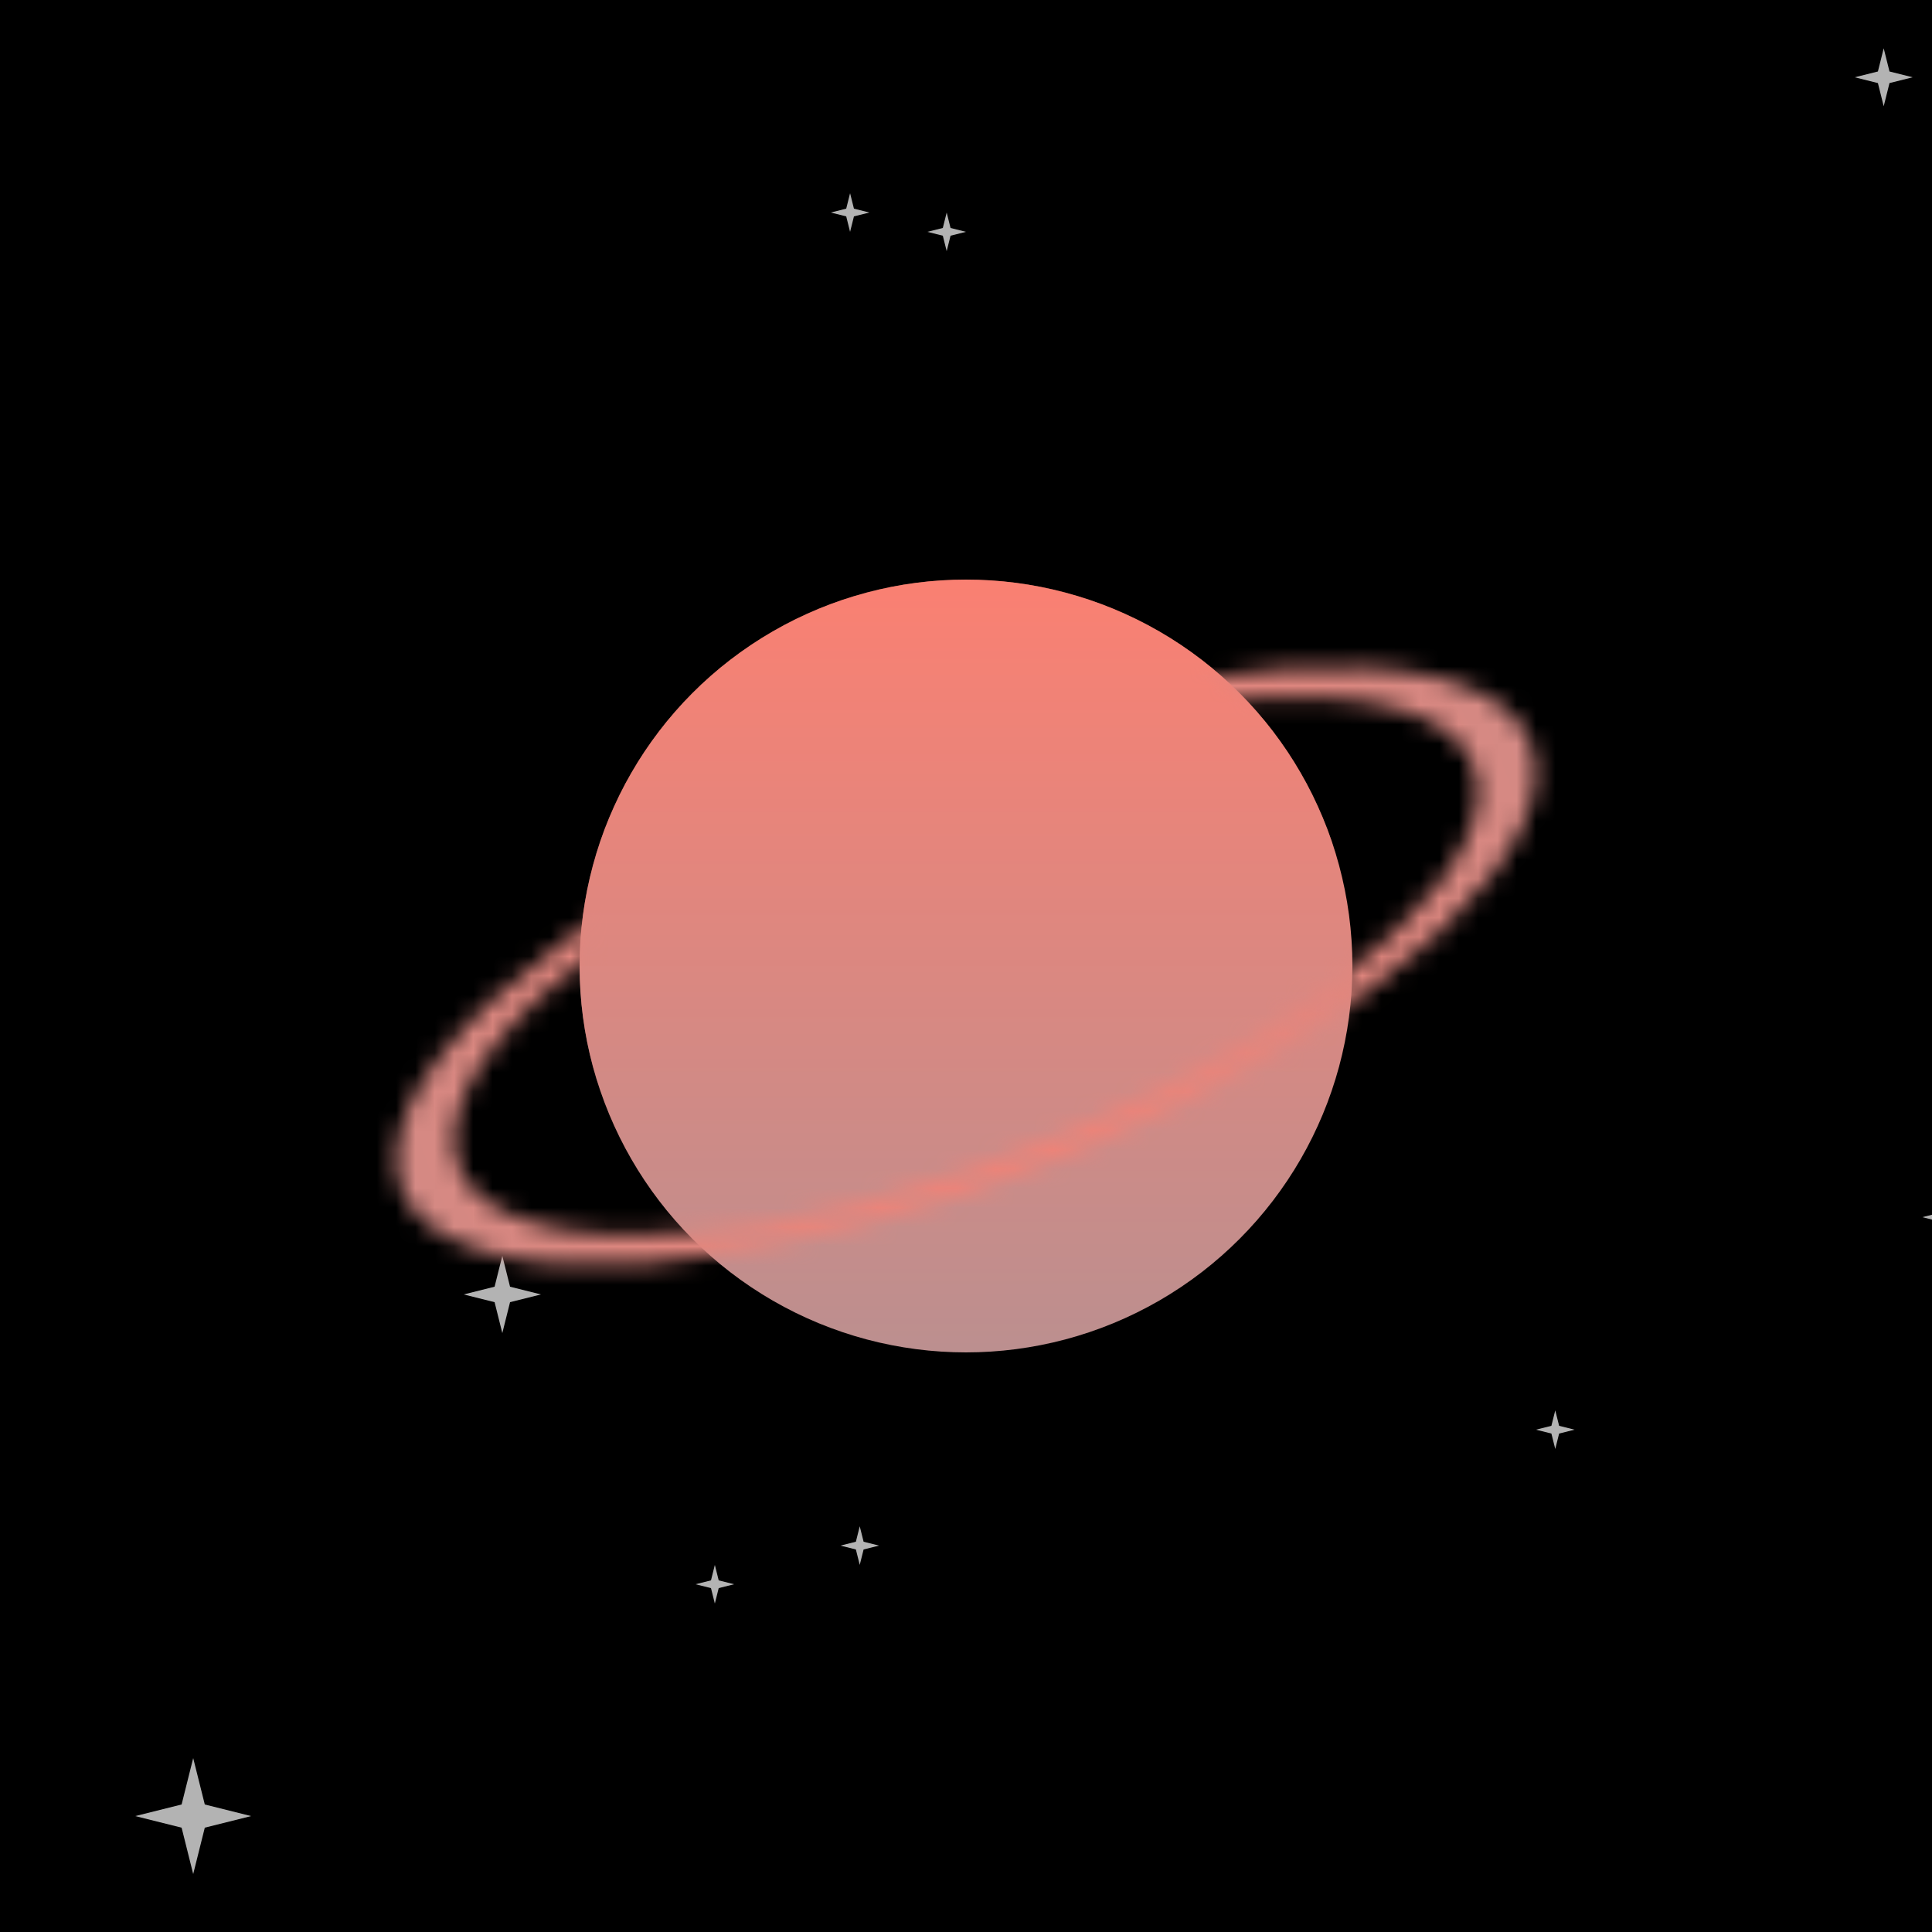
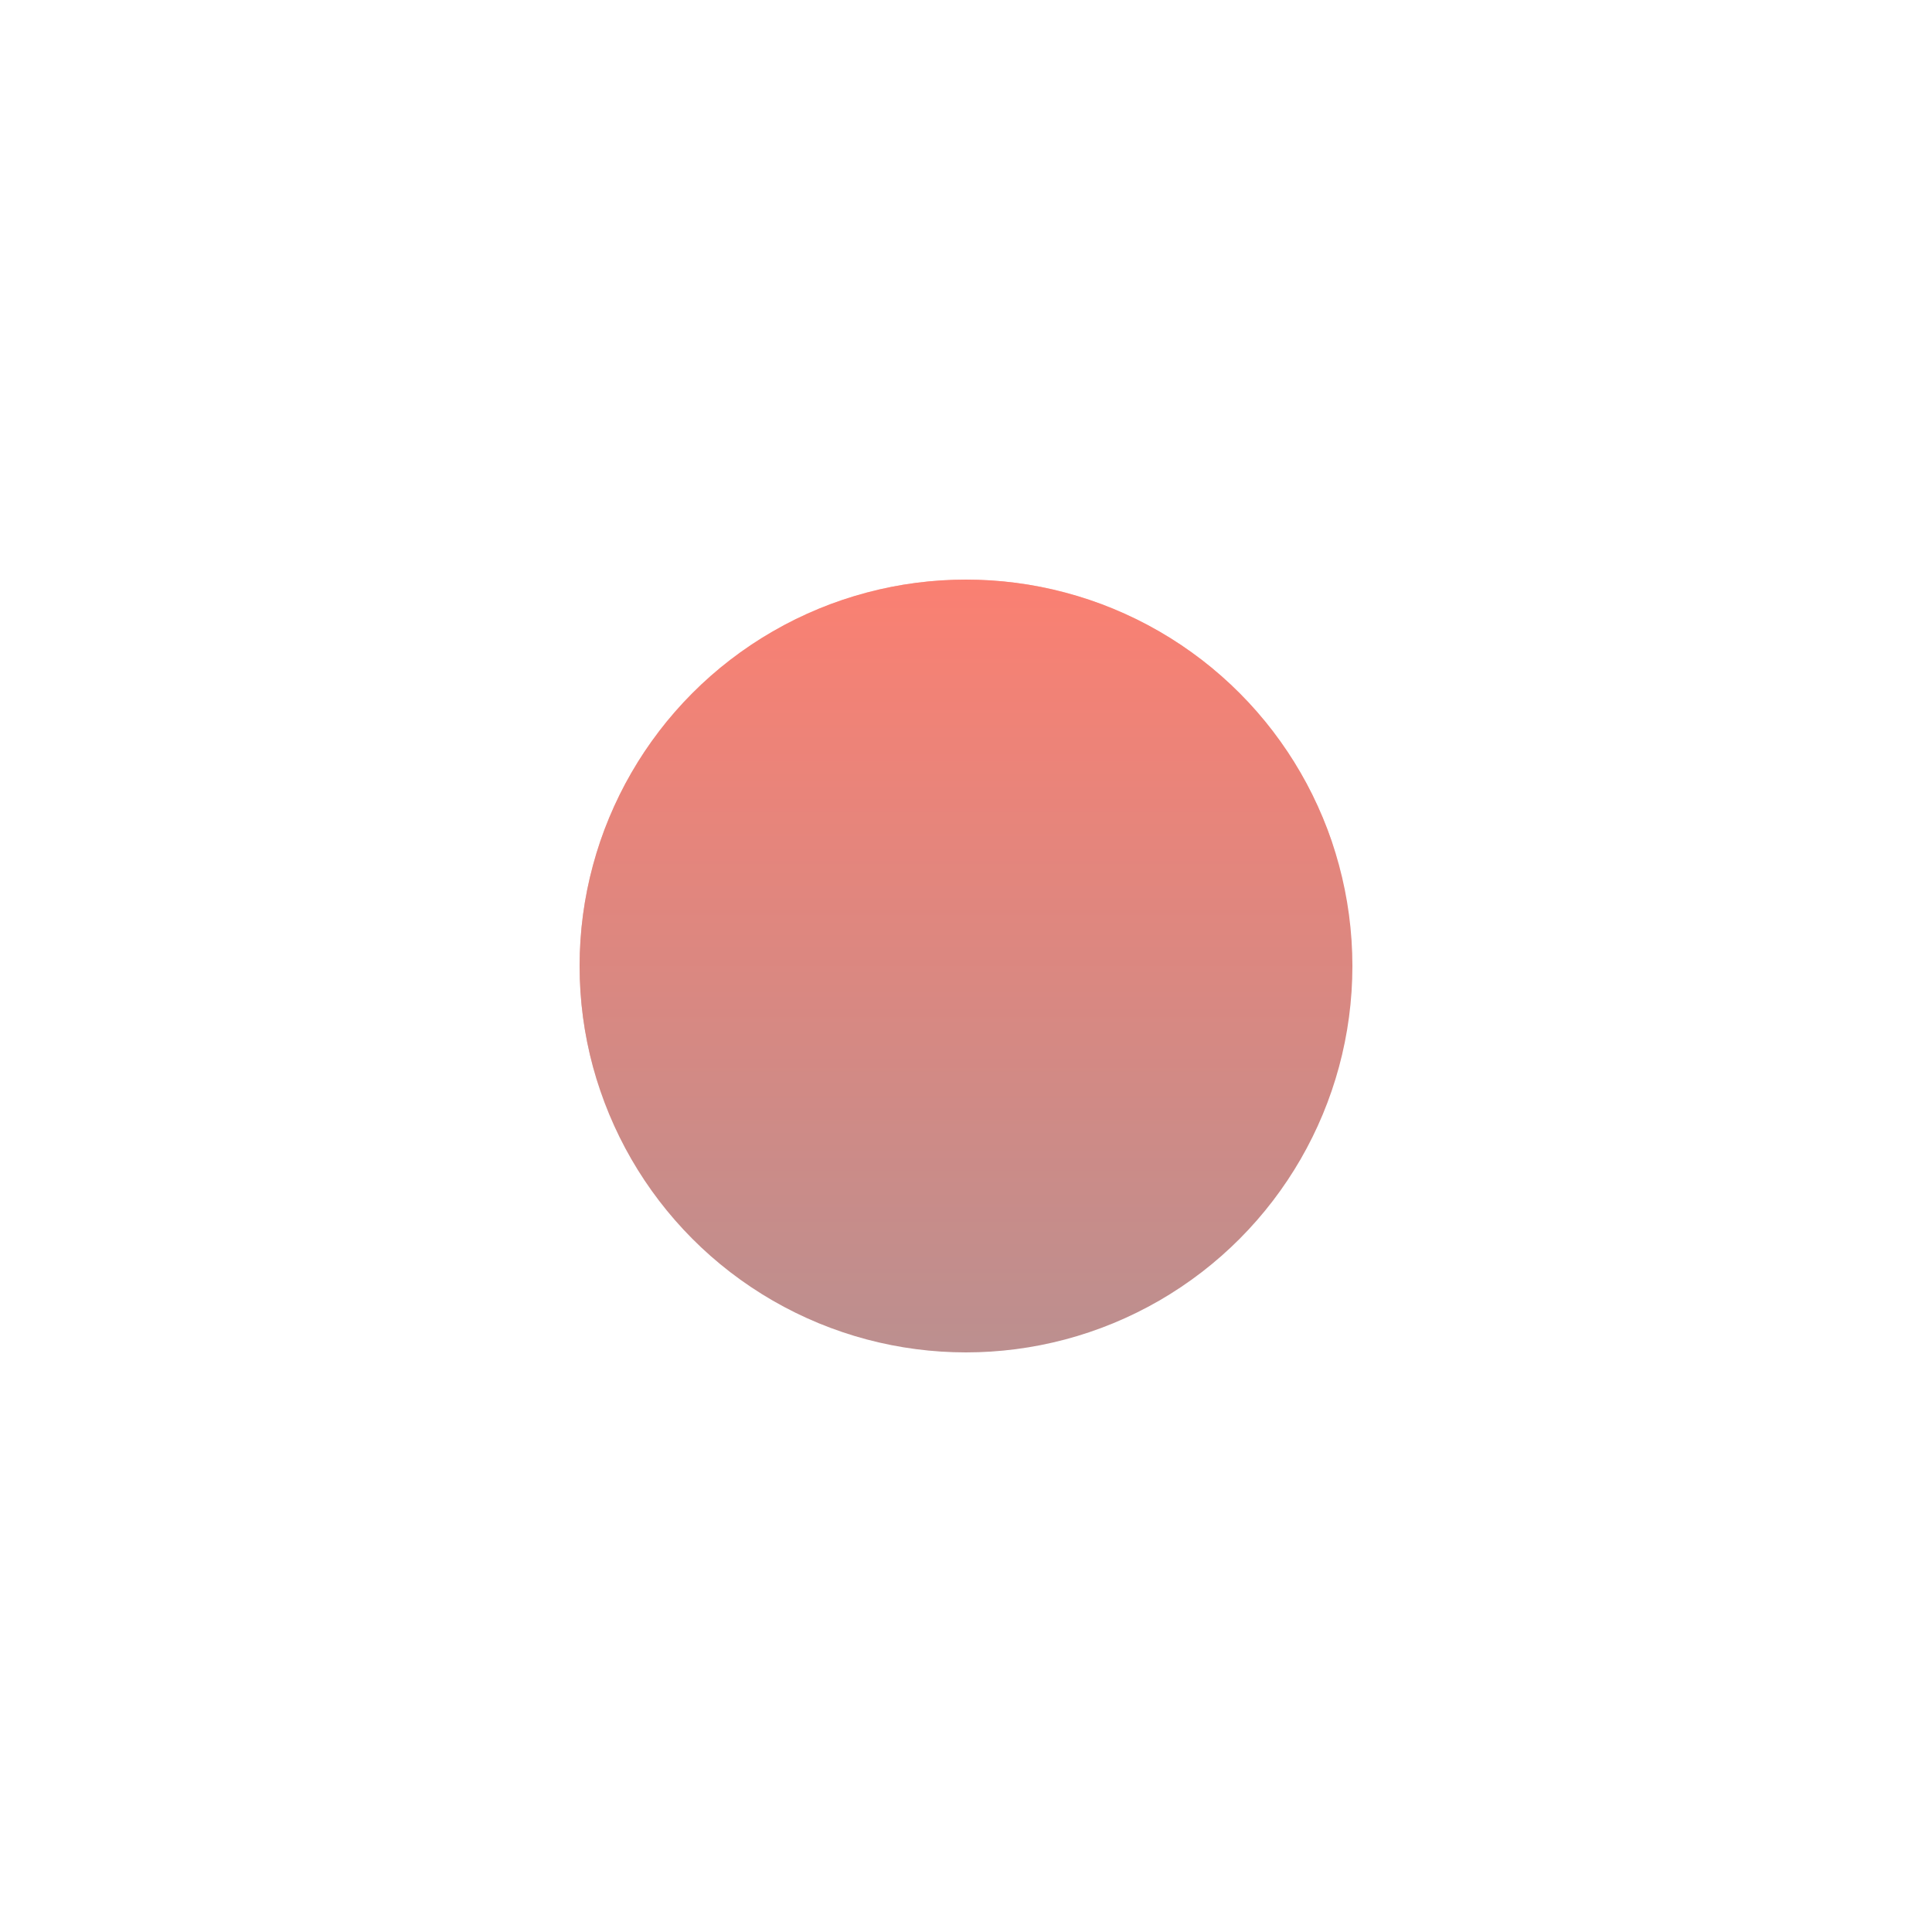
<svg xmlns="http://www.w3.org/2000/svg" viewBox="0 0 100 100" width="512" height="512">
  <defs>
    <filter id="filter">
      <feTurbulence type="turbulence" seed="26" baseFrequency="0.003" numOctaves="2" result="turbulence" />
    </filter>
    <linearGradient id="bg" gradientTransform="rotate(45)">
      <stop stop-color="rgb(195,225,205)" offset="0%" />
      <stop stop-color="rgb(230,230,250)" offset="100%" />
    </linearGradient>
    <linearGradient id="planet" gradientTransform="rotate(90)">
      <stop stop-color="rgb(250,128,114)" offset="0%" />
      <stop stop-color="rgb(188,143,143)" offset="100%" />
    </linearGradient>
    <radialGradient id="ring" gradientTransform="rotate(0)">
      <stop stop-color="rgb(250,128,114)" offset="0%" />
      <stop stop-color="rgb(188,143,143)" offset="100%" />
    </radialGradient>
    <mask id="overlap">
      <path d="M30,50a20,20,0 0,1 40,0z" fill="white" transform="rotate(-17 50 50)" />
    </mask>
    <mask id="rings">
      <g transform="matrix(1 -0.34 0 .4 0 47)" fill="none" stroke="white">
-         <circle cx="50" cy="50" r="28" stroke-width="3" />
-       </g>
+         </g>
    </mask>
    <symbol id="star" viewBox="0 0 10 10" width="10" height="10">
-       <polygon points="0,5 4,6 5,10 6,6 10,5 6,4 5,0 4,4" fill="#fff" opacity=".7" />
-     </symbol>
+       </symbol>
  </defs>
-   <rect fill="url('#bg')" width="100" height="100" />
-   <rect filter="url('#filter')" width="100" height="100" />
  <use href="#star" x="43" y="10" width="2" height="2" />
  <use href="#star" x="24" y="65" width="4" height="4" />
  <use href="#star" x="7" y="91" width="6" height="6" />
  <use href="#star" x="43" y="79" width="3" height="2" />
  <use href="#star" x="99" y="61" width="5" height="4" />
  <use href="#star" x="36" y="79" width="2" height="6" />
  <use href="#star" x="47" y="11" width="4" height="2" />
  <use href="#star" x="40" y="64" width="6" height="4" />
  <use href="#star" x="96" y="1" width="3" height="6" />
  <use href="#star" x="78" y="73" width="5" height="2" />
  <circle cx="50" cy="50" r="20" fill="url('#planet')" />
-   <rect fill="url('#ring')" width="100" height="100" mask="url('#rings')" />
  <circle cx="50" cy="50" r="20" fill="url('#planet')" mask="url('#overlap')" />
</svg>